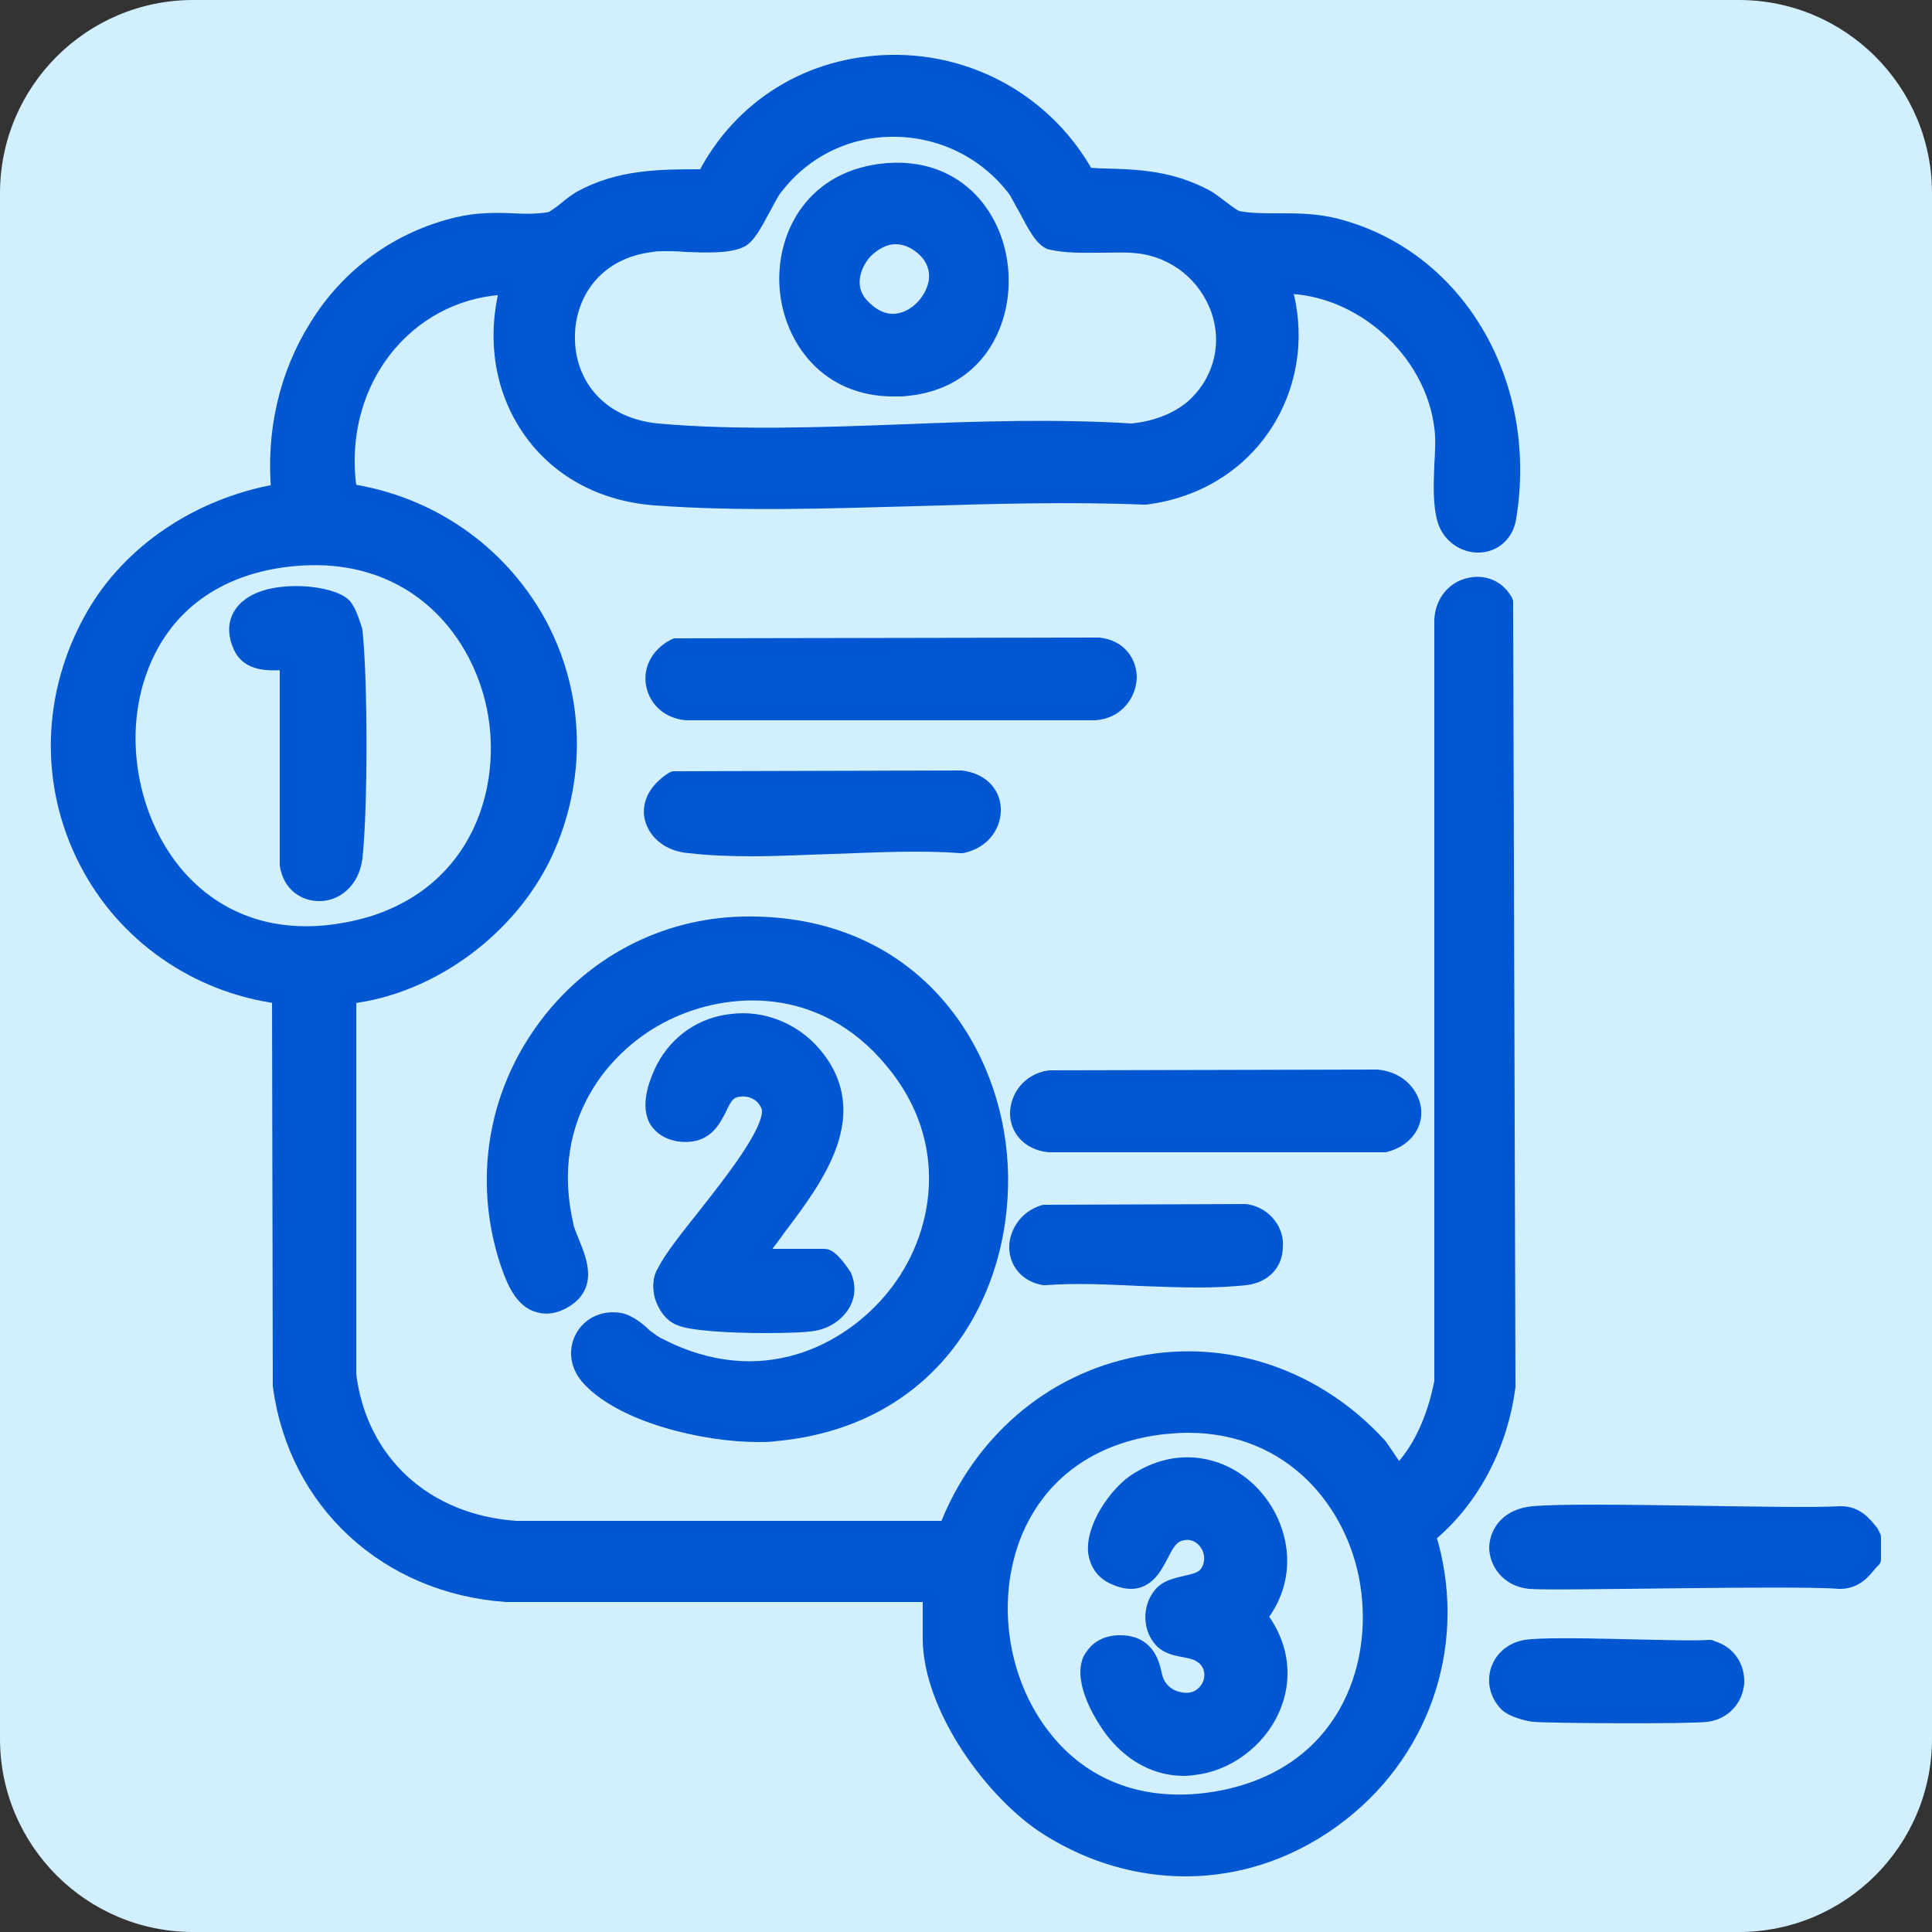
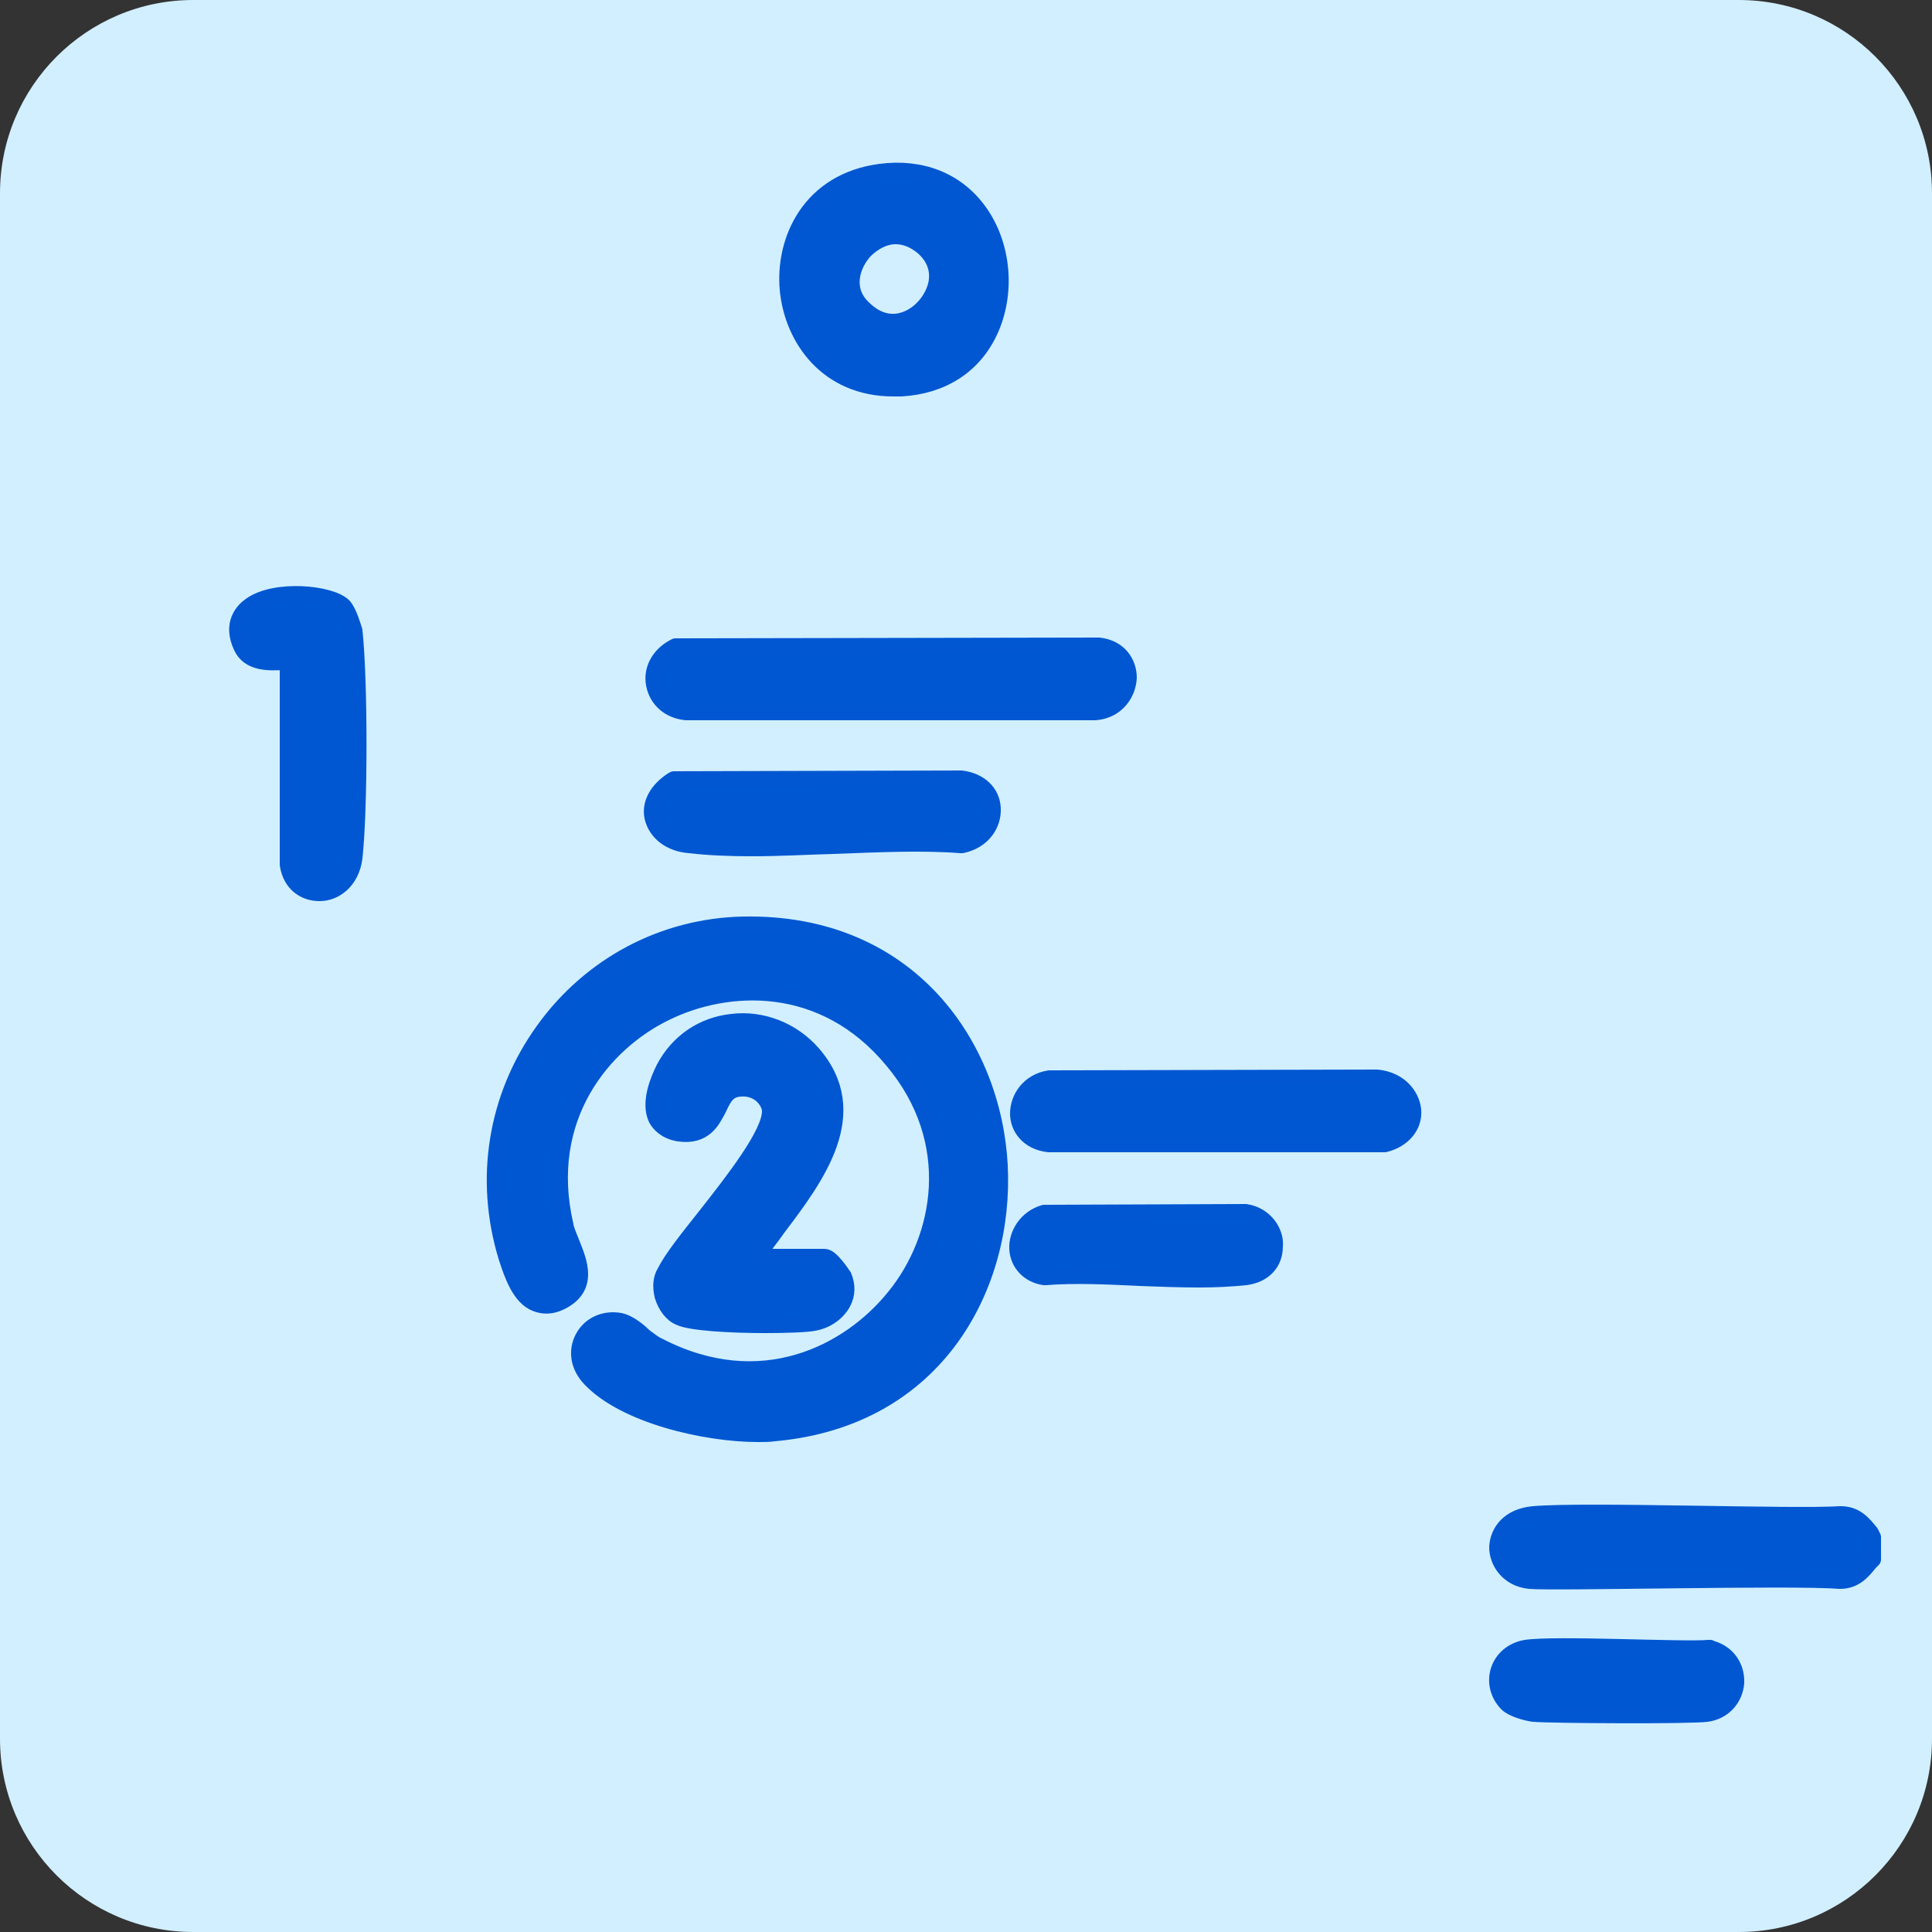
<svg xmlns="http://www.w3.org/2000/svg" version="1.1" id="Layer_1" x="0px" y="0px" viewBox="0 0 250 250" style="enable-background:new 0 0 250 250;" xml:space="preserve">
  <rect x="0" y="0" width="250" height="250" fill="#333333" stroke="none" />
  <style type="text/css">
	.st0{fill:#D1EFFF;}
	.st1{fill:#0057D2;stroke:#0057D1;stroke-width:2;stroke-linecap:round;stroke-linejoin:round;stroke-miterlimit:10;}
</style>
  <path class="st0" d="M225,250H25c-13.8,0-25-11.2-25-25V25C0,11.2,11.2,0,25,0h200c13.8,0,25,11.2,25,25v200  C250,238.8,238.8,250,225,250z" />
  <g>
    <path class="st1" d="M242.1,198.3c-0.9-1.1-1.9-2.4-3.9-2.4c0,0,0,0,0,0l-0.1,0c-6.1,0.4-33-0.6-39.7,0c-3.2,0.3-4.6,2.3-4.7,4.3   c0,1.9,1.4,4.1,4.2,4.4c2.9,0.3,34.1-0.5,40.1,0l0.1,0c0,0,0,0,0,0c2,0,3-1.3,3.9-2.4l0.4-0.4v-2.9L242.1,198.3z" />
-     <path class="st1" d="M195.1,179.4L195.1,179.4l-0.3-101.5l-0.1-0.2c-1-1.7-2.8-2.4-4.7-1.9c-2,0.5-3.3,2.3-3.4,4.4l0,98.6   c-1,5.1-2.9,9-5.6,11.8c-0.5-0.5-1.2-1.6-1.6-2.2c-0.4-0.6-0.7-1-0.9-1.3c-8.1-8.9-19.7-12.9-31.1-10.6   c-11.4,2.2-20.6,10.2-24.9,21.3l-55.7,0c-11.8-0.8-20.3-8.6-21.7-19.9l0-49c10.8-1.2,21.4-9.1,25.8-19.4c4.1-9.6,3.6-20.2-1.4-29.2   c-5.1-9-13.9-15.1-24.3-16.7c-1.1-7.1,0.8-14.1,5.2-19.2c3.9-4.5,9.3-7.1,15.3-7.3c-1.7,6.5-0.8,13,2.7,18.2   c3.6,5.4,9.5,8.6,16.4,9.1c10.8,0.8,22.4,0.4,33.5,0.1c9.9-0.3,20.1-0.6,29.7-0.2l0.1,0l0.1,0c6.6-0.8,12.3-4.3,15.7-9.8   c3.2-5.2,4-11.5,2.2-17.5c9.9,0,19.3,8.3,20.5,18.3c0.2,1.4,0.1,3.2,0,4.9c-0.1,2.5-0.2,5.1,0.4,7.1c0.6,2,2.5,3.3,4.5,3.2   c1.9-0.1,3.4-1.5,3.7-3.5c2.9-17.6-6.8-33.9-22.6-37.8c-2.5-0.6-4.9-0.6-7.2-0.6c-1.9,0-3.6,0-5.2-0.3c-0.5-0.1-1.4-0.8-2.2-1.4   c-0.7-0.5-1.4-1.1-2-1.4c-4.5-2.4-8.7-2.6-13.2-2.7c-0.7,0-1.4-0.1-2.2-0.1c-5.1-9.2-14.8-14.8-25.4-14.6   c-10.4,0.2-19.3,5.7-24,14.8H91c-5.6,0-10.8,0-15.9,2.8c-0.5,0.3-1.2,0.8-1.9,1.4c-0.6,0.5-1.6,1.2-1.9,1.3c-1.6,0.3-3.2,0.3-5,0.2   c-2.3-0.1-4.6-0.1-7.1,0.5c-7.6,1.8-14.1,6.5-18.2,13.2c-3.9,6.2-5.6,13.7-4.9,21.3C25.7,65.4,16.7,71.5,12,79.9   c-5.6,9.9-5.9,21.6-0.8,31.5c4.9,9.6,14.3,16.1,25,17.5l0.1,50.3l0,0.1c2,15.1,13.8,25.9,29.2,27l54.9,0v5.7   c0,8.9,8.1,20.1,15.3,24.6c5.6,3.5,11.7,5.2,17.7,5.2c7.1,0,14.1-2.4,20.1-7.1c11-8.6,15.4-22.7,11.3-36   C190.4,194.1,194.1,187.1,195.1,179.4z M84.4,31.6c0.5-0.1,1-0.1,1.6-0.1c0.8,0,1.7,0,2.7,0.1c2.6,0.1,5.4,0.2,7-0.5   c1-0.4,1.8-1.9,3.1-4.3c0.6-1.1,1.2-2.3,1.7-2.8c3.7-4.7,9.3-7.4,15.4-7.3c6.1,0.1,11.7,2.9,15.4,7.7c0.4,0.5,0.9,1.6,1.5,2.6   c1.2,2.3,2,3.7,2.9,4.2l0.2,0.1c2.2,0.5,4.4,0.4,6.6,0.4c1.7,0,3.3-0.1,4.9,0.1c4.8,0.6,8.7,3.8,10.3,8.3c1.5,4.3,0.4,8.9-2.8,12.1   c-2,2-5.1,3.3-8.5,3.6c-9.5-0.6-19.6-0.3-29.4,0.1c-10.7,0.4-21.8,0.8-31.9-0.1C77,55,73.4,49.2,73.4,43.8   C73.3,38.4,76.7,32.5,84.4,31.6z M23.6,114.1c-6.6-7-8.9-18.4-5.5-27.5c3-8.2,9.9-13.3,19.5-14.3c15.2-1.6,24.2,8.5,26.4,19.3   c2.1,10.5-2,23.7-16,28C38.3,122.4,29.7,120.5,23.6,114.1z M158.5,232.6c-9.3,1.9-17.5-0.6-23-7.2c-6.1-7.3-7.8-18.1-4.3-26.9   c3.2-7.9,10-12.8,19.2-13.9c1.1-0.1,2.2-0.2,3.3-0.2c13.7,0,21.7,10.3,23.3,20.5C178.8,216.1,173.8,229.4,158.5,232.6z" />
    <path class="st1" d="M80.3,170.9c-2.1-0.4-4,0.5-4.9,2.2c-0.9,1.7-0.6,3.7,0.9,5.3c4.5,4.8,15,7.2,21.8,7.2c0.8,0,1.5,0,2.1-0.1   c21.2-1.9,30-19.3,29.2-34.7c-0.8-15.3-11.6-31.6-33.2-31.2c-10.3,0.2-19.8,5.2-25.9,13.7c-6.2,8.6-7.9,19.3-4.8,29.4   c0.8,2.5,1.8,5.2,3.8,6c1,0.4,2.1,0.4,3.3-0.2c3.8-1.9,2.4-5.2,1.4-7.7c-0.3-0.8-0.7-1.6-0.8-2.3c-3.2-13.9,4.9-23.5,12.9-27.4   c7.9-3.9,20.4-4.7,29.4,6.2c8.7,10.4,6.4,22.9,0.2,30.5c-5.8,7.2-17.2,13.2-30.5,6.3c-0.5-0.2-1.1-0.7-1.8-1.2   C82.4,171.9,81.2,171.1,80.3,170.9z" />
    <path class="st1" d="M105.2,136.3c-2.6-3-6.6-4.6-10.5-4.1c-3.8,0.4-7,2.6-8.8,6c-0.8,1.6-2,4.5-1,6.6c0.4,0.7,1.2,1.6,2.9,1.9   c3.4,0.5,4.4-1.7,5.2-3.2c0.7-1.5,1.2-2.5,2.8-2.6c1-0.1,2,0.2,2.8,0.9c0.6,0.6,1,1.3,1,2c0,2.9-4.7,8.9-8.4,13.6   c-2.3,2.9-4.3,5.4-5.2,7.2c-0.5,0.8-0.6,1.9-0.3,3.1c0.4,1.3,1.2,2.4,2.2,2.8c1.4,0.7,6.6,1,11.1,1c2.9,0,5.5-0.1,6.4-0.3   c1.6-0.3,3-1.3,3.7-2.6c0.6-1.1,0.6-2.3,0.1-3.5c-0.1-0.1-1.6-2.5-2.5-2.5H98c0.8-1.2,1.8-2.4,2.7-3.7   C105.7,152.3,111.9,144,105.2,136.3z" />
    <path class="st1" d="M141.7,92.2c2.8-0.2,4.3-2.4,4.4-4.5c0-1.9-1.2-3.9-3.9-4.2l0,0l-54.8,0.1l-0.2,0.1c-1.9,1-3,2.9-2.6,4.9   c0.4,2,2,3.4,4.2,3.6L141.7,92.2L141.7,92.2z" />
    <path class="st1" d="M179.2,148.1c2.4-0.6,3.9-2.4,3.7-4.5c-0.2-1.8-1.7-3.9-4.7-4.2l0,0l-42.3,0.1l-0.1,0   c-2.7,0.4-4.1,2.6-4.1,4.6c0,1.8,1.3,3.7,4,4l43.5,0L179.2,148.1z" />
    <path class="st1" d="M89.2,109.4c2.6,0.3,5.3,0.4,8.1,0.4c3.5,0,7-0.2,10.5-0.3c5.6-0.2,11.3-0.5,16.5-0.1l0.1,0l0.1,0   c2.8-0.6,4.1-2.8,4-4.8c-0.1-2.1-1.7-3.6-4.1-3.9l-0.1,0l-37.1,0.1l-0.2,0.1c-2,1.3-3,3.1-2.6,4.9   C84.9,107.8,86.7,109.2,89.2,109.4z" />
    <path class="st1" d="M161.2,156.8l-25.9,0.1l-0.1,0l-0.1,0c-2.4,0.7-3.6,2.9-3.5,4.7c0.1,1.9,1.5,3.4,3.5,3.7l0.1,0l0.1,0   c3.8-0.3,8-0.1,12.1,0.1c2.6,0.1,5.2,0.2,7.8,0.2c2.1,0,4.1-0.1,6-0.3c2.3-0.3,3.8-1.8,3.8-4C165.2,159.5,163.8,157.2,161.2,156.8   L161.2,156.8z" />
    <path class="st1" d="M221.5,213.3l-0.2-0.1l-0.2,0c-3.3,0.3-19.9-0.6-23.7,0c-1.7,0.3-3,1.4-3.5,2.9c-0.5,1.5-0.1,3.2,1.1,4.4   c0.7,0.7,2.6,1.2,3.4,1.3c2.2,0.2,20.5,0.3,22.5,0c2.1-0.3,3.6-1.9,3.8-4C224.8,215.7,223.6,213.9,221.5,213.3z" />
    <path class="st1" d="M115.6,50.3c0.3,0,0.7,0,1,0c5.3-0.3,9.4-2.9,11.5-7.4c2.3-4.9,1.8-11.2-1.4-15.6c-2.9-4-7.5-5.8-12.8-5.1   c-9.1,1.2-12.6,8.8-12,15.3C102.5,43.8,107,50.3,115.6,50.3z M111.9,32.5c1-1,2.4-1.9,4-1.9c1.1,0,2.3,0.4,3.5,1.4   c1.5,1.3,2.1,3,1.7,4.8c-0.5,2.1-2.2,4-4.2,4.6c-1.3,0.4-3.2,0.4-5.2-1.6C109.3,37.5,110.2,34.4,111.9,32.5z" />
    <path class="st1" d="M44.5,78.4c-1.7-1.7-8.9-2.4-12.1-0.1c-1,0.7-2.6,2.4-1.2,5.4c1,2.2,3.6,2.1,5.5,2c0.2,0,0.3,0,0.5,0l0,26.1   l0,0.1c0.4,2.6,2.3,3.7,4.1,3.7c0,0,0.1,0,0.1,0c1.9,0,4.1-1.5,4.5-4.6c0.7-6.3,0.7-23,0-29.4C45.7,81,45.2,79.2,44.5,78.4z" />
-     <path class="st1" d="M162.2,193.5c-3.4-3.8-9.5-5.7-15.4-1.7c-2.3,1.6-5.3,5.8-5,9c0.2,1.5,1,2.7,2.5,3.3c3.6,1.6,4.9-1,5.9-2.9   c0.6-1.2,1.2-2.3,2.2-2.7c1.3-0.5,2.6-0.2,3.5,0.8c1,1.1,1.2,2.7,0.5,4c-0.6,1.1-1.7,1.3-3,1.6c-1.2,0.3-2.4,0.5-3.2,1.5   c-1.4,1.7-1.3,4.4,0.2,5.9c0.8,0.8,2,1,3.1,1.2c0.5,0.1,0.9,0.2,1.2,0.3c2,0.8,2.4,2.5,2,3.9c-0.5,1.5-2,2.8-4.3,2.2   c-1.3-0.3-2.6-1.3-3-3c-0.4-1.9-1.1-4.4-4.7-4.3c-2.2,0.1-3.1,1.3-3.6,2.2c-1.2,2.8,1.5,7.4,3.2,9.5c2.4,2.9,5.5,4.5,8.9,4.5   c0.6,0,1.3-0.1,1.9-0.2c4.3-0.7,8.3-4,9.8-8.2c1.4-3.8,0.7-7.8-1.9-11.2C167.3,203.7,165.6,197.2,162.2,193.5z" />
  </g>
</svg>